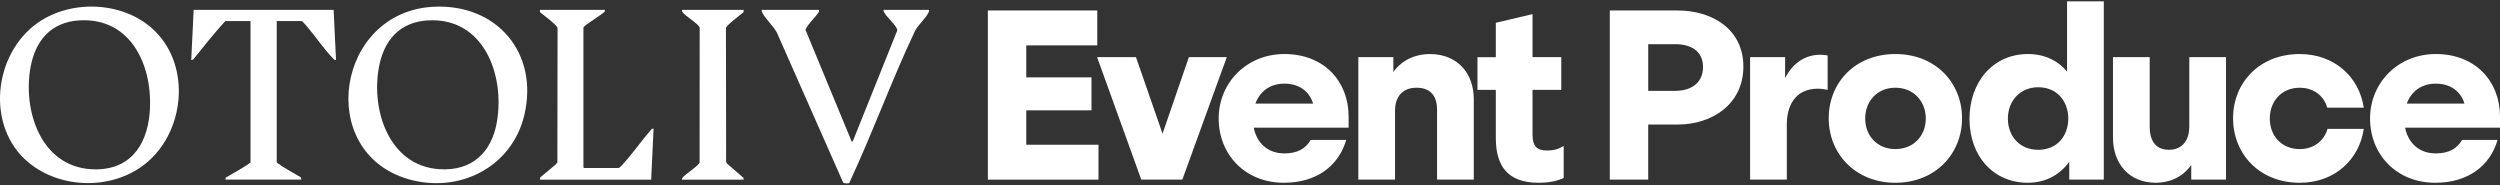
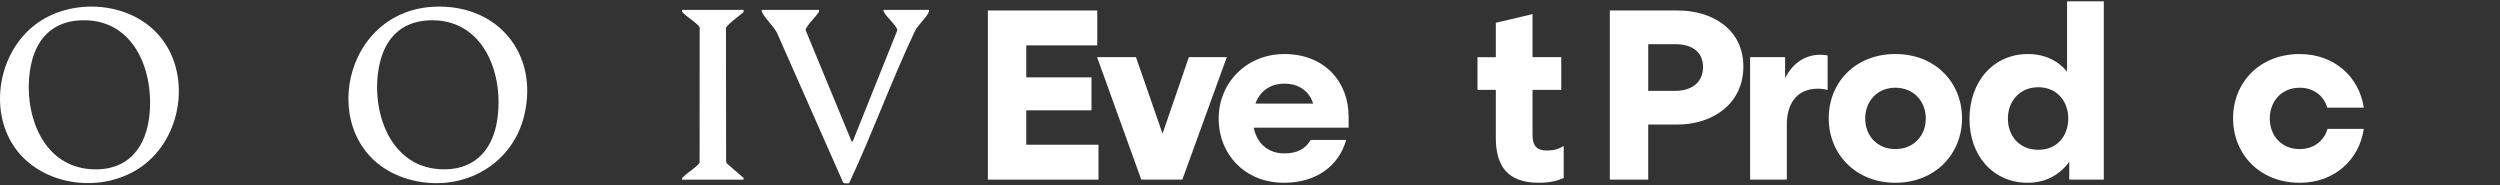
<svg xmlns="http://www.w3.org/2000/svg" width="1405" height="104" viewBox="0 0 1405 104" fill="none">
  <rect x="0" y="0" width="1405" height="104" fill="#333333" stroke="none" />
  <path d="M555.176 5.891H616.666V25.501H576.763V43.482H613.411V62.009H576.763V81.343H617.35V100.953H555.181V5.891H555.176Z" fill="white" />
  <path d="M616.563 32.127H638.417L653.348 75.125L668.143 32.127H689.453L664.476 100.954H641.4L616.563 32.127Z" fill="white" />
  <path d="M756.565 78.643C752.354 93.246 739.868 102.713 721.541 102.713C699.552 102.713 684.893 86.621 684.893 66.61C684.893 46.599 700.508 30.367 721.818 30.367C744.215 30.367 757.923 45.782 757.923 65.522V71.742H704.578C706.344 80.397 712.451 86.21 721.818 86.21C728.876 86.21 733.625 83.774 736.608 78.643H756.565ZM705.529 58.226H737.972C735.803 51.195 729.968 47.005 721.823 47.005C713.678 47.005 707.979 51.466 705.534 58.226H705.529Z" fill="white" />
-   <path d="M763.38 32.126H783.06V40.51C788.086 33.344 795.959 30.367 803.56 30.367C819.034 30.367 828.266 41.047 828.266 55.79V100.954H807.63V61.604C807.63 55.114 804.918 49.301 796.089 49.301C787.26 49.301 784.011 55.52 784.011 62.01V100.954H763.38V32.126Z" fill="white" />
  <path d="M861.281 7.922V32.127H877.43V50.514H861.281V75.802C861.281 82.157 863.726 84.592 869.562 84.592C873.229 84.592 875.941 83.78 878.793 82.026V100.007C875.267 101.626 871.056 102.714 864.677 102.714C847.03 102.714 840.651 92.976 840.651 77.561V50.519H830.338V32.133H840.651V12.798L861.287 7.927L861.281 7.922Z" fill="white" />
  <path d="M904.712 5.891H942.855C962.132 5.891 979.775 16.305 979.775 37.398C979.775 58.491 962.268 69.987 942.855 69.987H926.294V100.953H904.712V5.891ZM926.299 51.059H941.632C950.184 51.059 957.106 46.734 957.106 37.673C957.106 28.613 950.184 24.829 941.632 24.829H926.299V51.059Z" fill="white" />
  <path d="M1004.18 100.954H983.554V32.127H1003.23V43.888C1007.99 34.562 1015.45 30.773 1022.92 30.773C1024.54 30.773 1026.04 30.909 1027.13 31.179V50.514C1025.77 50.248 1023.87 49.837 1021.7 49.837C1008.8 49.837 1004.19 59.569 1004.19 69.848V100.949L1004.18 100.954Z" fill="white" />
  <path d="M1102.67 66.47C1102.67 86.486 1087.6 102.713 1065.2 102.713C1042.81 102.713 1027.74 86.486 1027.74 66.47C1027.74 46.454 1042.54 30.367 1065.2 30.367C1087.87 30.367 1102.67 46.594 1102.67 66.47ZM1048.24 66.61C1048.24 76.212 1054.89 83.779 1065.2 83.779C1075.52 83.779 1082.3 76.212 1082.3 66.61C1082.3 57.008 1075.52 49.301 1065.2 49.301C1054.89 49.301 1048.24 57.008 1048.24 66.61Z" fill="white" />
  <path d="M1106.85 66.881C1106.85 45.788 1120.28 30.372 1139.7 30.372C1149.2 30.372 1156.67 34.161 1161.69 40.245V0.76H1182.33V100.954H1162.92V90.946C1157.76 97.977 1150.02 102.713 1139.57 102.713C1120.29 102.713 1106.86 87.698 1106.86 66.876L1106.85 66.881ZM1162.37 66.61C1162.37 56.873 1155.98 49.03 1145.53 49.03C1135.08 49.03 1128.43 56.873 1128.43 66.61C1128.43 76.348 1134.81 84.185 1145.53 84.185C1156.25 84.185 1162.37 76.212 1162.37 66.61Z" fill="white" />
-   <path d="M1230.38 32.127H1251.02V100.954H1231.48V92.706C1226.59 99.737 1218.99 102.713 1211.66 102.713C1196.45 102.713 1187.49 91.894 1187.49 77.29V32.127H1208.13V71.477C1208.13 78.097 1210.85 84.186 1218.85 84.186C1227.27 84.186 1230.39 77.832 1230.39 71.206V32.127H1230.38Z" fill="white" />
  <path d="M1307.93 60.527C1306.03 53.902 1300.33 49.306 1292.46 49.306C1282.14 49.306 1275.62 57.014 1275.62 66.616C1275.62 76.218 1282.14 83.785 1292.46 83.785C1300.46 83.785 1306.16 79.049 1308.07 72.429H1328.43C1325.98 89.599 1312.14 102.719 1292.46 102.719C1269.79 102.719 1254.99 86.492 1254.99 66.476C1254.99 46.46 1269.79 30.373 1292.46 30.373C1312.14 30.373 1325.98 43.488 1328.43 60.527H1307.93Z" fill="white" />
-   <path d="M1403.64 78.643C1399.43 93.246 1386.95 102.713 1368.62 102.713C1346.63 102.713 1331.97 86.621 1331.97 66.61C1331.97 46.599 1347.59 30.367 1368.9 30.367C1391.29 30.367 1405 45.782 1405 65.522V71.742H1351.66C1353.42 80.397 1359.53 86.21 1368.9 86.21C1375.96 86.21 1380.7 83.774 1383.69 78.643H1403.64ZM1352.61 58.226H1385.05C1382.88 51.195 1377.05 47.005 1368.9 47.005C1360.76 47.005 1355.06 51.466 1352.61 58.226H1352.61Z" fill="white" />
  <path d="M243.688 3.795C188.969 6.522 177.136 85.269 229.227 100.611C257.872 109.048 287.703 94.038 294.667 64.681C302.916 29.916 279.334 2.02 243.688 3.795ZM279.292 68.329C276.366 85.675 265.28 96.229 247.021 95.09C217.797 93.268 207.813 59.96 213.429 35.5C216.626 21.578 225.539 12.372 240.282 11.472C271.832 9.541 283.738 41.959 279.287 68.334L279.292 68.329Z" fill="white" />
  <path d="M21.238 12.793C-3.761 30.332 -8.217 71.306 16.091 91.368C34.121 106.247 62.614 106.82 81.129 92.477C103.656 75.027 107.778 37.743 86.965 17.347C70.074 0.797 40.411 -0.655 21.238 12.798V12.793ZM84.096 63.619C82.424 82.818 72.007 96.297 51.335 95.1C22.512 93.424 12.57 61.376 17.298 37.071C20.135 22.489 28.907 12.455 44.386 11.466C74.228 9.566 86.317 38.081 84.096 63.619Z" fill="white" />
  <path d="M496.515 5.533C496.447 6.007 496.567 6.329 496.776 6.741C497.988 9.166 501.865 12.517 503.5 15.161C503.907 15.822 504.445 16.488 504.179 17.321L479.405 79.07L478.726 79.747L452.814 17.087C452.631 16.561 452.845 16.285 453.075 15.869C454.673 12.918 458.168 9.712 460.133 6.881C460.279 6.642 460.316 5.596 460.253 5.533H428.066C428.009 6.085 428.077 6.475 428.322 6.97C430.161 10.649 434.607 14.563 436.613 18.341L473.873 102.62C474.103 103.172 477.018 103.063 477.211 102.943C477.263 102.906 477.634 102.001 477.739 101.777C490.737 73.95 501.18 44.836 514.372 17.097C516.059 13.99 520.531 9.978 521.868 6.964C522.093 6.46 522.213 6.1 522.13 5.533H496.515Z" fill="white" />
-   <path d="M108.834 5.533L107.476 33.73L108.51 33.516C114.44 26.225 120.27 18.71 126.628 11.845H140.796V91.133C140.796 91.982 128.425 98.904 126.79 99.866L126.743 100.949H169.357L169.133 99.705C164.598 96.926 159.792 94.553 155.529 91.362V11.845H169.697C170.69 12.808 171.62 13.849 172.523 14.895C177.319 20.453 182.147 27.724 187.146 32.824C187.663 33.35 187.998 33.886 188.849 33.724L187.491 5.527H108.834V5.533Z" fill="white" />
-   <path d="M349.862 92.487C349.533 92.841 348.044 94.413 347.715 94.413H328.223C328.223 94.413 327.884 94.101 327.884 94.075V15.572C327.884 15.057 329.498 13.917 329.947 13.569C331.274 12.533 339.644 7.121 339.847 6.501C339.952 6.194 339.889 5.851 339.894 5.533H303.397L303.512 6.886C305.921 8.895 308.59 10.727 310.879 12.861C311.568 13.506 313.219 14.948 313.355 15.812L313.245 91.243L312.357 92.394L303.606 99.701L303.397 100.955H365.959L367.317 72.305C366.643 72.196 366.23 72.471 365.844 72.981C360.395 79.211 355.452 86.44 349.862 92.493V92.487Z" fill="white" />
  <path d="M410.233 13.091C412.563 10.925 415.395 8.969 417.83 6.892L417.945 5.539H383.605C382.999 5.539 383.386 6.632 383.715 7.007C385.622 9.182 389.603 11.545 391.88 13.767C392.419 14.293 393.103 14.813 393.223 15.589L393.176 91.317C393.061 91.598 392.899 91.853 392.706 92.082C390.783 94.341 386.907 96.688 384.624 98.811C383.992 99.399 383.098 100.029 383.266 100.955H417.945L417.898 99.987L408.556 91.915L408.081 91.036L407.987 15.812C408.123 14.969 409.57 13.71 410.239 13.091H410.233Z" fill="white" />
</svg>